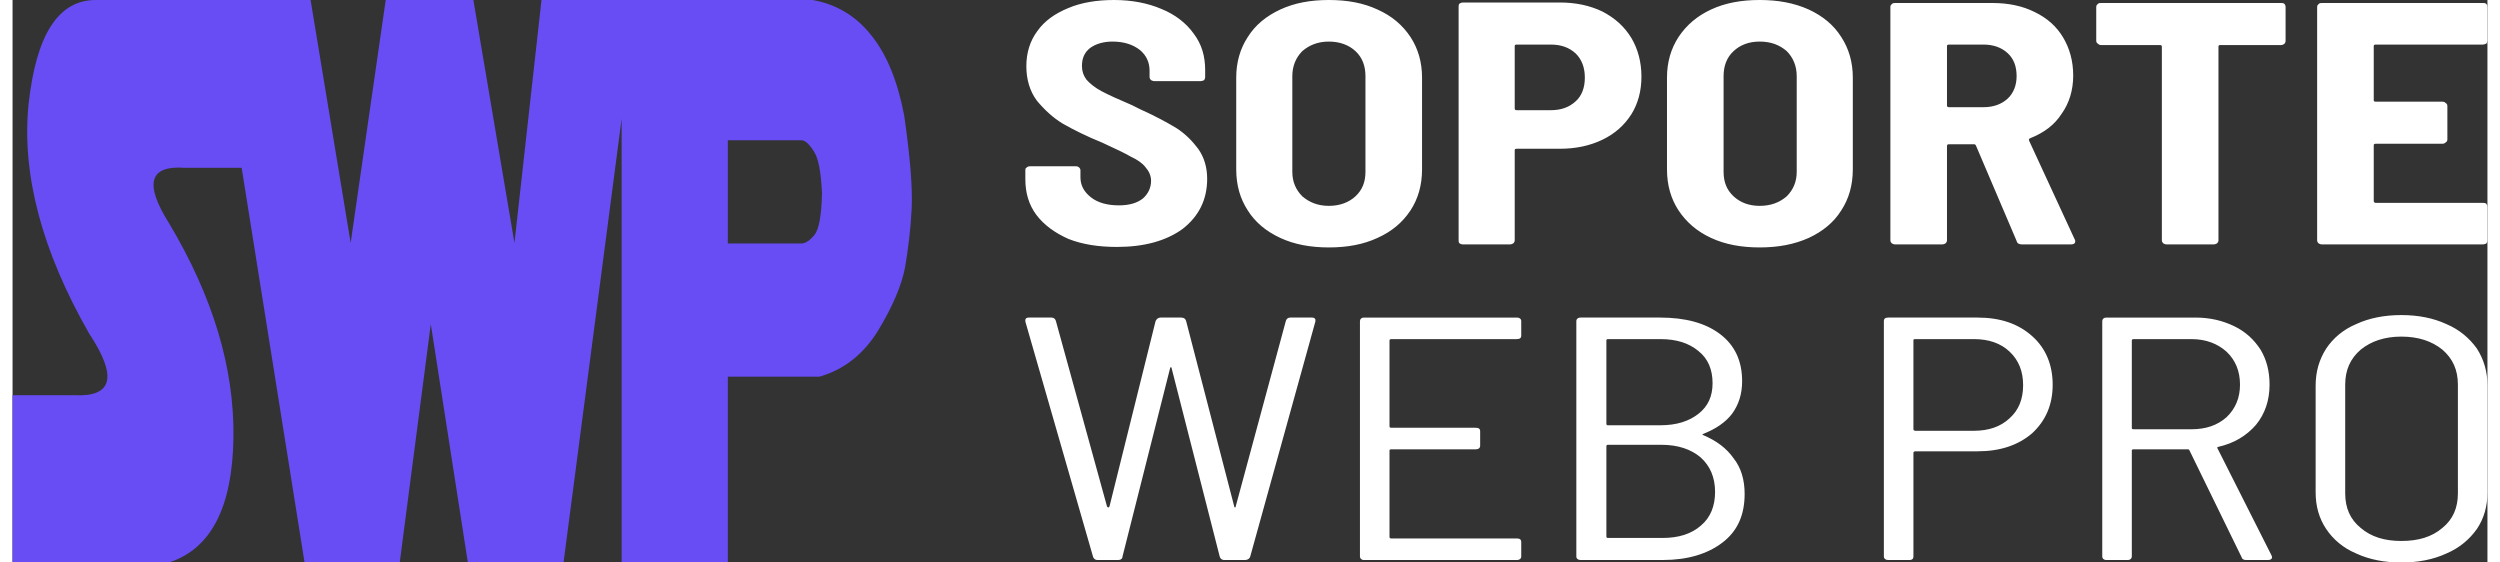
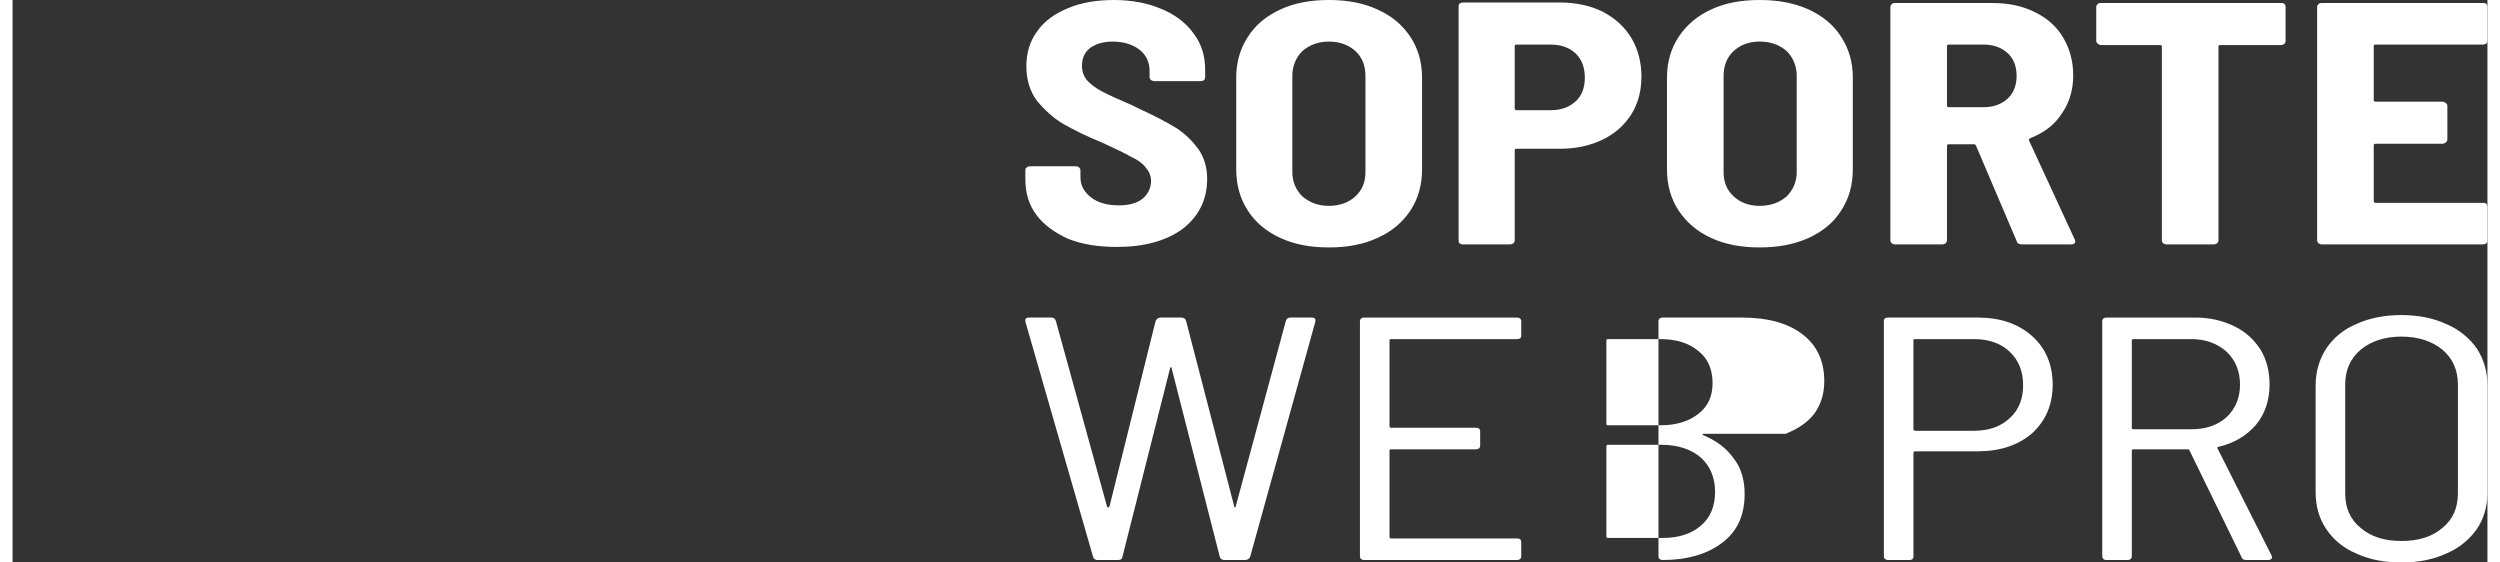
<svg xmlns="http://www.w3.org/2000/svg" xml:space="preserve" width="200px" height="45px" version="1.1" style="shape-rendering:geometricPrecision; text-rendering:geometricPrecision; image-rendering:optimizeQuality; fill-rule:evenodd; clip-rule:evenodd" viewBox="0 0 49.41 11.23">
  <rect x="0" y="0" width="49.41" height="11.23" fill="#333333" stroke="none" />
  <defs>
    <style type="text/css">
   
    .fil0 {fill:#684DF4;fill-rule:nonzero}
    .fil1 {fill:white;fill-rule:nonzero}
   
  </style>
  </defs>
  <g id="Capa_x0020_1">
-     <path class="fil0" d="M4.86 3.35l-1.43 0c-0.7,-0.05 -0.8,0.32 -0.31,1.1 0.88,1.47 1.31,2.9 1.29,4.29 -0.02,1.39 -0.45,2.22 -1.29,2.49l-3.12 0 0 -3.34 1.23 0c0.77,0.04 0.87,-0.37 0.3,-1.23 -0.95,-1.66 -1.35,-3.19 -1.21,-4.58 0.15,-1.38 0.59,-2.08 1.34,-2.08l3.2 0 0 3.35zm3.49 3.12l-0.62 4.76 -1.9 0 -1.79 -11.23 1.91 0 0.8 4.85 0.7 -4.85 1.75 0 0.82 4.85 0.54 -4.85 1.91 0 -1.47 11.23 -1.91 0 -0.74 -4.76zm3.81 4.76l0 -11.23 3.81 0c0.47,0.08 0.87,0.32 1.17,0.7 0.31,0.38 0.53,0.92 0.66,1.6 0.12,0.83 0.17,1.45 0.15,1.87 -0.02,0.41 -0.07,0.8 -0.13,1.16 -0.07,0.37 -0.25,0.79 -0.54,1.27 -0.29,0.47 -0.68,0.78 -1.17,0.92l-1.83 0 0 3.71 -2.12 0zm2.12 -8.43l0 2.06 1.47 0c0.08,0 0.17,-0.06 0.26,-0.17 0.09,-0.11 0.14,-0.39 0.15,-0.83 -0.02,-0.43 -0.07,-0.71 -0.17,-0.85 -0.09,-0.14 -0.17,-0.21 -0.24,-0.21l-1.47 0z" />
-     <path class="fil1" d="M21.66 11.18c-0.05,0 -0.08,-0.03 -0.09,-0.07l-1.35 -4.69 0 -0.03c0,-0.03 0.02,-0.05 0.07,-0.05l0.45 0c0.05,0 0.08,0.03 0.09,0.07l1.02 3.7c0.01,0.02 0.02,0.02 0.03,0.02 0,0 0.01,0 0.02,-0.02l0.92 -3.7c0.02,-0.04 0.05,-0.07 0.1,-0.07l0.41 0c0.06,0 0.09,0.03 0.1,0.07l0.96 3.7c0,0.02 0.01,0.02 0.02,0.02 0,0 0.01,0 0.01,-0.02l1 -3.7c0.01,-0.04 0.04,-0.07 0.09,-0.07l0.43 0c0.06,0 0.08,0.03 0.07,0.08l-1.3 4.69c-0.01,0.04 -0.05,0.07 -0.1,0.07l-0.42 0c-0.05,0 -0.08,-0.03 -0.09,-0.07l-0.96 -3.76c0,-0.01 -0.01,-0.02 -0.01,-0.02 -0.01,0 -0.02,0.01 -0.02,0.02l-0.95 3.76c0,0.04 -0.03,0.07 -0.09,0.07l-0.41 0zm8.46 -4.48c0,0.05 -0.03,0.07 -0.09,0.07l-2.5 0c-0.03,0 -0.04,0.01 -0.04,0.03l0 1.71c0,0.02 0.01,0.03 0.04,0.03l1.68 0c0.06,0 0.09,0.02 0.09,0.07l0 0.29c0,0.04 -0.03,0.07 -0.09,0.07l-1.68 0c-0.03,0 -0.04,0.01 -0.04,0.02l0 1.73c0,0.02 0.01,0.03 0.04,0.03l2.5 0c0.06,0 0.09,0.02 0.09,0.07l0 0.29c0,0.04 -0.03,0.07 -0.09,0.07l-3.05 0c-0.05,0 -0.08,-0.03 -0.08,-0.07l0 -4.7c0,-0.04 0.03,-0.07 0.08,-0.07l3.05 0c0.06,0 0.09,0.03 0.09,0.07l0 0.29zm3.64 1.96c-0.03,0.01 -0.03,0.02 0,0.03 0.26,0.11 0.46,0.26 0.6,0.46 0.15,0.19 0.22,0.43 0.22,0.71 0,0.42 -0.14,0.74 -0.44,0.97 -0.3,0.23 -0.7,0.35 -1.19,0.35l-1.64 0c-0.06,0 -0.09,-0.03 -0.09,-0.07l0 -4.7c0,-0.04 0.03,-0.07 0.09,-0.07l1.58 0c0.51,0 0.91,0.11 1.2,0.33 0.29,0.22 0.44,0.53 0.44,0.94 0,0.26 -0.07,0.47 -0.2,0.65 -0.13,0.17 -0.32,0.3 -0.57,0.4zm-1.91 -1.89c-0.02,0 -0.03,0.01 -0.03,0.03l0 1.66c0,0.02 0.01,0.03 0.03,0.03l1.05 0c0.32,0 0.57,-0.08 0.76,-0.23 0.19,-0.15 0.28,-0.35 0.28,-0.61 0,-0.27 -0.09,-0.49 -0.28,-0.64 -0.19,-0.16 -0.44,-0.24 -0.76,-0.24l-1.05 0zm1.09 3.97c0.32,0 0.58,-0.08 0.77,-0.25 0.19,-0.16 0.28,-0.39 0.28,-0.67 0,-0.29 -0.1,-0.52 -0.29,-0.69 -0.19,-0.16 -0.45,-0.25 -0.78,-0.25l-1.07 0c-0.02,0 -0.03,0.01 -0.03,0.03l0 1.8c0,0.02 0.01,0.03 0.03,0.03l1.09 0zm6.29 -4.4c0.45,0 0.81,0.12 1.09,0.37 0.27,0.24 0.41,0.57 0.41,0.97 0,0.4 -0.14,0.72 -0.41,0.97 -0.28,0.24 -0.64,0.36 -1.09,0.36l-1.24 0c-0.02,0 -0.04,0.01 -0.04,0.03l0 2.07c0,0.04 -0.02,0.07 -0.08,0.07l-0.42 0c-0.06,0 -0.09,-0.03 -0.09,-0.07l0 -4.7c0,-0.05 0.03,-0.07 0.09,-0.07l1.78 0zm-0.07 2.26c0.29,0 0.53,-0.08 0.71,-0.25 0.18,-0.16 0.27,-0.38 0.27,-0.66 0,-0.28 -0.09,-0.5 -0.27,-0.67 -0.18,-0.17 -0.42,-0.25 -0.71,-0.25l-1.17 0c-0.02,0 -0.04,0 -0.04,0.02l0 1.78c0,0.02 0.02,0.03 0.04,0.03l1.17 0zm5.43 2.58c-0.05,0 -0.08,-0.02 -0.09,-0.06l-1.04 -2.13c-0.01,-0.02 -0.02,-0.02 -0.03,-0.02l-1.08 0c-0.03,0 -0.04,0.01 -0.04,0.02l0 2.12c0,0.04 -0.03,0.07 -0.08,0.07l-0.43 0c-0.05,0 -0.08,-0.03 -0.08,-0.07l0 -4.7c0,-0.04 0.03,-0.07 0.08,-0.07l1.78 0c0.29,0 0.54,0.06 0.77,0.17 0.23,0.11 0.4,0.27 0.53,0.47 0.12,0.2 0.18,0.43 0.18,0.7 0,0.31 -0.09,0.58 -0.27,0.8 -0.19,0.22 -0.44,0.37 -0.75,0.44 -0.03,0.01 -0.03,0.02 -0.02,0.03l1.08 2.14 0.01 0.03c0,0.04 -0.03,0.06 -0.08,0.06l-0.44 0zm-2.24 -4.41c-0.03,0 -0.04,0.01 -0.04,0.03l0 1.75c0,0.01 0.01,0.02 0.04,0.02l1.15 0c0.29,0 0.52,-0.08 0.7,-0.24 0.18,-0.17 0.27,-0.39 0.27,-0.65 0,-0.27 -0.09,-0.49 -0.27,-0.66 -0.18,-0.16 -0.41,-0.25 -0.7,-0.25l-1.15 0zm5.34 4.46c-0.34,0 -0.64,-0.06 -0.9,-0.18 -0.26,-0.11 -0.46,-0.28 -0.6,-0.49 -0.14,-0.21 -0.21,-0.45 -0.21,-0.73l0 -2.13c0,-0.28 0.07,-0.52 0.21,-0.74 0.14,-0.21 0.34,-0.38 0.6,-0.49 0.26,-0.12 0.56,-0.18 0.9,-0.18 0.34,0 0.64,0.06 0.9,0.18 0.26,0.11 0.46,0.28 0.61,0.49 0.14,0.22 0.21,0.46 0.21,0.74l0 2.13c0,0.28 -0.07,0.52 -0.21,0.73 -0.15,0.21 -0.35,0.38 -0.61,0.49 -0.26,0.12 -0.56,0.18 -0.9,0.18zm0 -0.43c0.34,0 0.61,-0.08 0.82,-0.26 0.21,-0.17 0.31,-0.4 0.31,-0.69l0 -2.17c0,-0.29 -0.1,-0.52 -0.31,-0.7 -0.21,-0.17 -0.48,-0.26 -0.82,-0.26 -0.33,0 -0.6,0.09 -0.81,0.26 -0.21,0.18 -0.31,0.41 -0.31,0.7l0 2.17c0,0.29 0.1,0.52 0.31,0.69 0.21,0.18 0.48,0.26 0.81,0.26z" />
+     <path class="fil1" d="M21.66 11.18c-0.05,0 -0.08,-0.03 -0.09,-0.07l-1.35 -4.69 0 -0.03c0,-0.03 0.02,-0.05 0.07,-0.05l0.45 0c0.05,0 0.08,0.03 0.09,0.07l1.02 3.7c0.01,0.02 0.02,0.02 0.03,0.02 0,0 0.01,0 0.02,-0.02l0.92 -3.7c0.02,-0.04 0.05,-0.07 0.1,-0.07l0.41 0c0.06,0 0.09,0.03 0.1,0.07l0.96 3.7c0,0.02 0.01,0.02 0.02,0.02 0,0 0.01,0 0.01,-0.02l1 -3.7c0.01,-0.04 0.04,-0.07 0.09,-0.07l0.43 0c0.06,0 0.08,0.03 0.07,0.08l-1.3 4.69c-0.01,0.04 -0.05,0.07 -0.1,0.07l-0.42 0c-0.05,0 -0.08,-0.03 -0.09,-0.07l-0.96 -3.76c0,-0.01 -0.01,-0.02 -0.01,-0.02 -0.01,0 -0.02,0.01 -0.02,0.02l-0.95 3.76c0,0.04 -0.03,0.07 -0.09,0.07l-0.41 0zm8.46 -4.48c0,0.05 -0.03,0.07 -0.09,0.07l-2.5 0c-0.03,0 -0.04,0.01 -0.04,0.03l0 1.71c0,0.02 0.01,0.03 0.04,0.03l1.68 0c0.06,0 0.09,0.02 0.09,0.07l0 0.29c0,0.04 -0.03,0.07 -0.09,0.07l-1.68 0c-0.03,0 -0.04,0.01 -0.04,0.02l0 1.73c0,0.02 0.01,0.03 0.04,0.03l2.5 0c0.06,0 0.09,0.02 0.09,0.07l0 0.29c0,0.04 -0.03,0.07 -0.09,0.07l-3.05 0c-0.05,0 -0.08,-0.03 -0.08,-0.07l0 -4.7c0,-0.04 0.03,-0.07 0.08,-0.07l3.05 0c0.06,0 0.09,0.03 0.09,0.07l0 0.29zm3.64 1.96c-0.03,0.01 -0.03,0.02 0,0.03 0.26,0.11 0.46,0.26 0.6,0.46 0.15,0.19 0.22,0.43 0.22,0.71 0,0.42 -0.14,0.74 -0.44,0.97 -0.3,0.23 -0.7,0.35 -1.19,0.35c-0.06,0 -0.09,-0.03 -0.09,-0.07l0 -4.7c0,-0.04 0.03,-0.07 0.09,-0.07l1.58 0c0.51,0 0.91,0.11 1.2,0.33 0.29,0.22 0.44,0.53 0.44,0.94 0,0.26 -0.07,0.47 -0.2,0.65 -0.13,0.17 -0.32,0.3 -0.57,0.4zm-1.91 -1.89c-0.02,0 -0.03,0.01 -0.03,0.03l0 1.66c0,0.02 0.01,0.03 0.03,0.03l1.05 0c0.32,0 0.57,-0.08 0.76,-0.23 0.19,-0.15 0.28,-0.35 0.28,-0.61 0,-0.27 -0.09,-0.49 -0.28,-0.64 -0.19,-0.16 -0.44,-0.24 -0.76,-0.24l-1.05 0zm1.09 3.97c0.32,0 0.58,-0.08 0.77,-0.25 0.19,-0.16 0.28,-0.39 0.28,-0.67 0,-0.29 -0.1,-0.52 -0.29,-0.69 -0.19,-0.16 -0.45,-0.25 -0.78,-0.25l-1.07 0c-0.02,0 -0.03,0.01 -0.03,0.03l0 1.8c0,0.02 0.01,0.03 0.03,0.03l1.09 0zm6.29 -4.4c0.45,0 0.81,0.12 1.09,0.37 0.27,0.24 0.41,0.57 0.41,0.97 0,0.4 -0.14,0.72 -0.41,0.97 -0.28,0.24 -0.64,0.36 -1.09,0.36l-1.24 0c-0.02,0 -0.04,0.01 -0.04,0.03l0 2.07c0,0.04 -0.02,0.07 -0.08,0.07l-0.42 0c-0.06,0 -0.09,-0.03 -0.09,-0.07l0 -4.7c0,-0.05 0.03,-0.07 0.09,-0.07l1.78 0zm-0.07 2.26c0.29,0 0.53,-0.08 0.71,-0.25 0.18,-0.16 0.27,-0.38 0.27,-0.66 0,-0.28 -0.09,-0.5 -0.27,-0.67 -0.18,-0.17 -0.42,-0.25 -0.71,-0.25l-1.17 0c-0.02,0 -0.04,0 -0.04,0.02l0 1.78c0,0.02 0.02,0.03 0.04,0.03l1.17 0zm5.43 2.58c-0.05,0 -0.08,-0.02 -0.09,-0.06l-1.04 -2.13c-0.01,-0.02 -0.02,-0.02 -0.03,-0.02l-1.08 0c-0.03,0 -0.04,0.01 -0.04,0.02l0 2.12c0,0.04 -0.03,0.07 -0.08,0.07l-0.43 0c-0.05,0 -0.08,-0.03 -0.08,-0.07l0 -4.7c0,-0.04 0.03,-0.07 0.08,-0.07l1.78 0c0.29,0 0.54,0.06 0.77,0.17 0.23,0.11 0.4,0.27 0.53,0.47 0.12,0.2 0.18,0.43 0.18,0.7 0,0.31 -0.09,0.58 -0.27,0.8 -0.19,0.22 -0.44,0.37 -0.75,0.44 -0.03,0.01 -0.03,0.02 -0.02,0.03l1.08 2.14 0.01 0.03c0,0.04 -0.03,0.06 -0.08,0.06l-0.44 0zm-2.24 -4.41c-0.03,0 -0.04,0.01 -0.04,0.03l0 1.75c0,0.01 0.01,0.02 0.04,0.02l1.15 0c0.29,0 0.52,-0.08 0.7,-0.24 0.18,-0.17 0.27,-0.39 0.27,-0.65 0,-0.27 -0.09,-0.49 -0.27,-0.66 -0.18,-0.16 -0.41,-0.25 -0.7,-0.25l-1.15 0zm5.34 4.46c-0.34,0 -0.64,-0.06 -0.9,-0.18 -0.26,-0.11 -0.46,-0.28 -0.6,-0.49 -0.14,-0.21 -0.21,-0.45 -0.21,-0.73l0 -2.13c0,-0.28 0.07,-0.52 0.21,-0.74 0.14,-0.21 0.34,-0.38 0.6,-0.49 0.26,-0.12 0.56,-0.18 0.9,-0.18 0.34,0 0.64,0.06 0.9,0.18 0.26,0.11 0.46,0.28 0.61,0.49 0.14,0.22 0.21,0.46 0.21,0.74l0 2.13c0,0.28 -0.07,0.52 -0.21,0.73 -0.15,0.21 -0.35,0.38 -0.61,0.49 -0.26,0.12 -0.56,0.18 -0.9,0.18zm0 -0.43c0.34,0 0.61,-0.08 0.82,-0.26 0.21,-0.17 0.31,-0.4 0.31,-0.69l0 -2.17c0,-0.29 -0.1,-0.52 -0.31,-0.7 -0.21,-0.17 -0.48,-0.26 -0.82,-0.26 -0.33,0 -0.6,0.09 -0.81,0.26 -0.21,0.18 -0.31,0.41 -0.31,0.7l0 2.17c0,0.29 0.1,0.52 0.31,0.69 0.21,0.18 0.48,0.26 0.81,0.26z" />
    <path class="fil1" d="M22.05 4.93c-0.37,0 -0.69,-0.05 -0.97,-0.16 -0.27,-0.12 -0.49,-0.28 -0.64,-0.48 -0.15,-0.2 -0.22,-0.44 -0.22,-0.71l0 -0.18c0,-0.02 0,-0.04 0.02,-0.05 0.02,-0.02 0.04,-0.03 0.07,-0.03l0.92 0c0.03,0 0.05,0.01 0.07,0.03 0.01,0.01 0.02,0.03 0.02,0.05l0 0.14c0,0.16 0.07,0.29 0.21,0.4 0.14,0.11 0.33,0.16 0.56,0.16 0.21,0 0.37,-0.05 0.48,-0.14 0.1,-0.09 0.16,-0.21 0.16,-0.35 0,-0.1 -0.04,-0.19 -0.11,-0.27 -0.06,-0.08 -0.16,-0.15 -0.29,-0.21 -0.12,-0.07 -0.31,-0.16 -0.57,-0.28 -0.32,-0.13 -0.58,-0.26 -0.79,-0.38 -0.2,-0.12 -0.37,-0.28 -0.52,-0.46 -0.14,-0.19 -0.21,-0.42 -0.21,-0.69 0,-0.26 0.07,-0.5 0.22,-0.7 0.14,-0.2 0.35,-0.35 0.62,-0.46 0.26,-0.11 0.57,-0.16 0.91,-0.16 0.35,0 0.67,0.06 0.95,0.18 0.27,0.11 0.49,0.28 0.64,0.49 0.16,0.21 0.23,0.45 0.23,0.73l0 0.14c0,0.02 -0.01,0.04 -0.02,0.06 -0.02,0.01 -0.05,0.02 -0.07,0.02l-0.92 0c-0.03,0 -0.05,-0.01 -0.07,-0.02 -0.02,-0.02 -0.03,-0.04 -0.03,-0.06l0 -0.13c0,-0.16 -0.06,-0.3 -0.19,-0.41 -0.14,-0.11 -0.32,-0.17 -0.55,-0.17 -0.19,0 -0.34,0.05 -0.45,0.13 -0.11,0.09 -0.16,0.2 -0.16,0.36 0,0.1 0.03,0.19 0.09,0.27 0.07,0.08 0.17,0.16 0.3,0.23 0.13,0.07 0.33,0.16 0.61,0.28l0.16 0.08c0.31,0.14 0.55,0.27 0.73,0.38 0.17,0.11 0.31,0.25 0.43,0.41 0.12,0.17 0.18,0.37 0.18,0.6 0,0.42 -0.17,0.75 -0.49,1 -0.33,0.24 -0.77,0.36 -1.31,0.36zm4.23 0.01c-0.37,0 -0.69,-0.06 -0.97,-0.19 -0.28,-0.13 -0.5,-0.31 -0.65,-0.55 -0.15,-0.23 -0.23,-0.5 -0.23,-0.82l0 -1.83c0,-0.31 0.08,-0.58 0.23,-0.81 0.15,-0.24 0.37,-0.42 0.65,-0.55 0.28,-0.13 0.6,-0.19 0.97,-0.19 0.37,0 0.69,0.06 0.97,0.19 0.29,0.13 0.5,0.31 0.66,0.55 0.15,0.23 0.23,0.5 0.23,0.81l0 1.83c0,0.32 -0.08,0.59 -0.23,0.82 -0.16,0.24 -0.37,0.42 -0.66,0.55 -0.28,0.13 -0.6,0.19 -0.97,0.19zm0 -0.83c0.22,0 0.4,-0.07 0.53,-0.19 0.14,-0.13 0.2,-0.29 0.2,-0.49l0 -1.91c0,-0.2 -0.06,-0.37 -0.2,-0.5 -0.13,-0.12 -0.31,-0.19 -0.53,-0.19 -0.22,0 -0.39,0.07 -0.53,0.19 -0.13,0.13 -0.2,0.3 -0.2,0.5l0 1.91c0,0.2 0.07,0.36 0.2,0.49 0.14,0.12 0.31,0.19 0.53,0.19zm4.61 -4.06c0.32,0 0.6,0.06 0.85,0.18 0.25,0.13 0.44,0.3 0.58,0.53 0.13,0.22 0.2,0.48 0.2,0.77 0,0.29 -0.07,0.54 -0.2,0.75 -0.14,0.22 -0.33,0.39 -0.58,0.51 -0.25,0.12 -0.53,0.18 -0.85,0.18l-0.86 0c-0.03,0 -0.04,0.01 -0.04,0.03l0 1.8c0,0.02 -0.01,0.04 -0.03,0.06 -0.02,0.01 -0.04,0.02 -0.07,0.02l-0.93 0c-0.03,0 -0.05,-0.01 -0.07,-0.02 -0.02,-0.02 -0.02,-0.04 -0.02,-0.06l0 -4.67c0,-0.02 0,-0.04 0.02,-0.06 0.02,-0.01 0.04,-0.02 0.07,-0.02l1.93 0zm-0.18 2.15c0.21,0 0.37,-0.06 0.5,-0.18 0.12,-0.11 0.18,-0.27 0.18,-0.47 0,-0.2 -0.06,-0.36 -0.18,-0.48 -0.13,-0.12 -0.29,-0.18 -0.5,-0.18l-0.68 0c-0.03,0 -0.04,0.01 -0.04,0.03l0 1.24c0,0.03 0.01,0.04 0.04,0.04l0.68 0zm4.17 2.74c-0.37,0 -0.69,-0.06 -0.97,-0.19 -0.28,-0.13 -0.49,-0.31 -0.65,-0.55 -0.15,-0.23 -0.23,-0.5 -0.23,-0.82l0 -1.83c0,-0.31 0.08,-0.58 0.23,-0.81 0.16,-0.24 0.37,-0.42 0.65,-0.55 0.28,-0.13 0.6,-0.19 0.97,-0.19 0.37,0 0.69,0.06 0.98,0.19 0.28,0.13 0.5,0.31 0.65,0.55 0.15,0.23 0.23,0.5 0.23,0.81l0 1.83c0,0.32 -0.08,0.59 -0.23,0.82 -0.15,0.24 -0.37,0.42 -0.65,0.55 -0.29,0.13 -0.61,0.19 -0.98,0.19zm0 -0.83c0.23,0 0.4,-0.07 0.54,-0.19 0.13,-0.13 0.2,-0.29 0.2,-0.49l0 -1.91c0,-0.2 -0.07,-0.37 -0.2,-0.5 -0.14,-0.12 -0.31,-0.19 -0.54,-0.19 -0.22,0 -0.39,0.07 -0.52,0.19 -0.14,0.13 -0.2,0.3 -0.2,0.5l0 1.91c0,0.2 0.06,0.36 0.2,0.49 0.13,0.12 0.3,0.19 0.52,0.19zm5.24 0.77c-0.06,0 -0.1,-0.02 -0.11,-0.07l-0.81 -1.9c-0.01,-0.02 -0.02,-0.03 -0.04,-0.03l-0.5 0c-0.03,0 -0.04,0.01 -0.04,0.04l0 1.88c0,0.02 -0.01,0.04 -0.03,0.06 -0.02,0.01 -0.04,0.02 -0.07,0.02l-0.93 0c-0.03,0 -0.05,-0.01 -0.07,-0.02 -0.02,-0.02 -0.03,-0.04 -0.03,-0.06l0 -4.66c0,-0.03 0.01,-0.04 0.03,-0.06 0.02,-0.02 0.04,-0.02 0.07,-0.02l1.94 0c0.32,0 0.6,0.06 0.84,0.18 0.25,0.12 0.44,0.29 0.57,0.51 0.13,0.22 0.2,0.47 0.2,0.76 0,0.29 -0.08,0.55 -0.23,0.76 -0.14,0.22 -0.35,0.38 -0.63,0.49 -0.02,0.01 -0.03,0.02 -0.02,0.05l0.91 1.97c0.01,0.01 0.01,0.02 0.01,0.04 0,0.04 -0.03,0.06 -0.09,0.06l-0.97 0zm-1.46 -3.99c-0.03,0 -0.04,0.01 -0.04,0.03l0 1.18c0,0.03 0.01,0.04 0.04,0.04l0.69 0c0.2,0 0.36,-0.06 0.48,-0.17 0.12,-0.11 0.18,-0.27 0.18,-0.45 0,-0.2 -0.06,-0.35 -0.18,-0.46 -0.12,-0.11 -0.28,-0.17 -0.48,-0.17l-0.69 0zm6.63 -0.83c0.02,0 0.05,0 0.07,0.02 0.01,0.02 0.02,0.03 0.02,0.06l0 0.67c0,0.03 -0.01,0.05 -0.02,0.06 -0.02,0.02 -0.05,0.03 -0.07,0.03l-1.22 0c-0.02,0 -0.03,0.01 -0.03,0.03l0 3.87c0,0.02 -0.01,0.04 -0.03,0.06 -0.02,0.01 -0.04,0.02 -0.07,0.02l-0.93 0c-0.03,0 -0.05,-0.01 -0.07,-0.02 -0.02,-0.02 -0.03,-0.04 -0.03,-0.06l0 -3.87c0,-0.02 -0.01,-0.03 -0.04,-0.03l-1.17 0c-0.03,0 -0.05,-0.01 -0.07,-0.03 -0.02,-0.01 -0.03,-0.03 -0.03,-0.06l0 -0.67c0,-0.03 0.01,-0.04 0.03,-0.06 0.02,-0.02 0.04,-0.02 0.07,-0.02l3.59 0zm4.12 0.75c0,0.02 -0.01,0.04 -0.02,0.06 -0.02,0.01 -0.05,0.02 -0.07,0.02l-2.14 0c-0.03,0 -0.04,0.01 -0.04,0.03l0 1.08c0,0.02 0.01,0.03 0.04,0.03l1.33 0c0.03,0 0.05,0.01 0.07,0.03 0.02,0.01 0.03,0.03 0.03,0.06l0 0.66c0,0.03 -0.01,0.05 -0.03,0.06 -0.02,0.02 -0.04,0.03 -0.07,0.03l-1.33 0c-0.03,0 -0.04,0.01 -0.04,0.03l0 1.11c0,0.02 0.01,0.04 0.04,0.04l2.14 0c0.02,0 0.05,0 0.07,0.02 0.01,0.02 0.02,0.04 0.02,0.06l0 0.67c0,0.02 -0.01,0.04 -0.02,0.06 -0.02,0.01 -0.05,0.02 -0.07,0.02l-3.21 0c-0.03,0 -0.05,-0.01 -0.07,-0.02 -0.02,-0.02 -0.03,-0.04 -0.03,-0.06l0 -4.66c0,-0.03 0.01,-0.04 0.03,-0.06 0.02,-0.02 0.04,-0.02 0.07,-0.02l3.21 0c0.02,0 0.05,0 0.07,0.02 0.01,0.02 0.02,0.03 0.02,0.06l0 0.67z" />
  </g>
</svg>